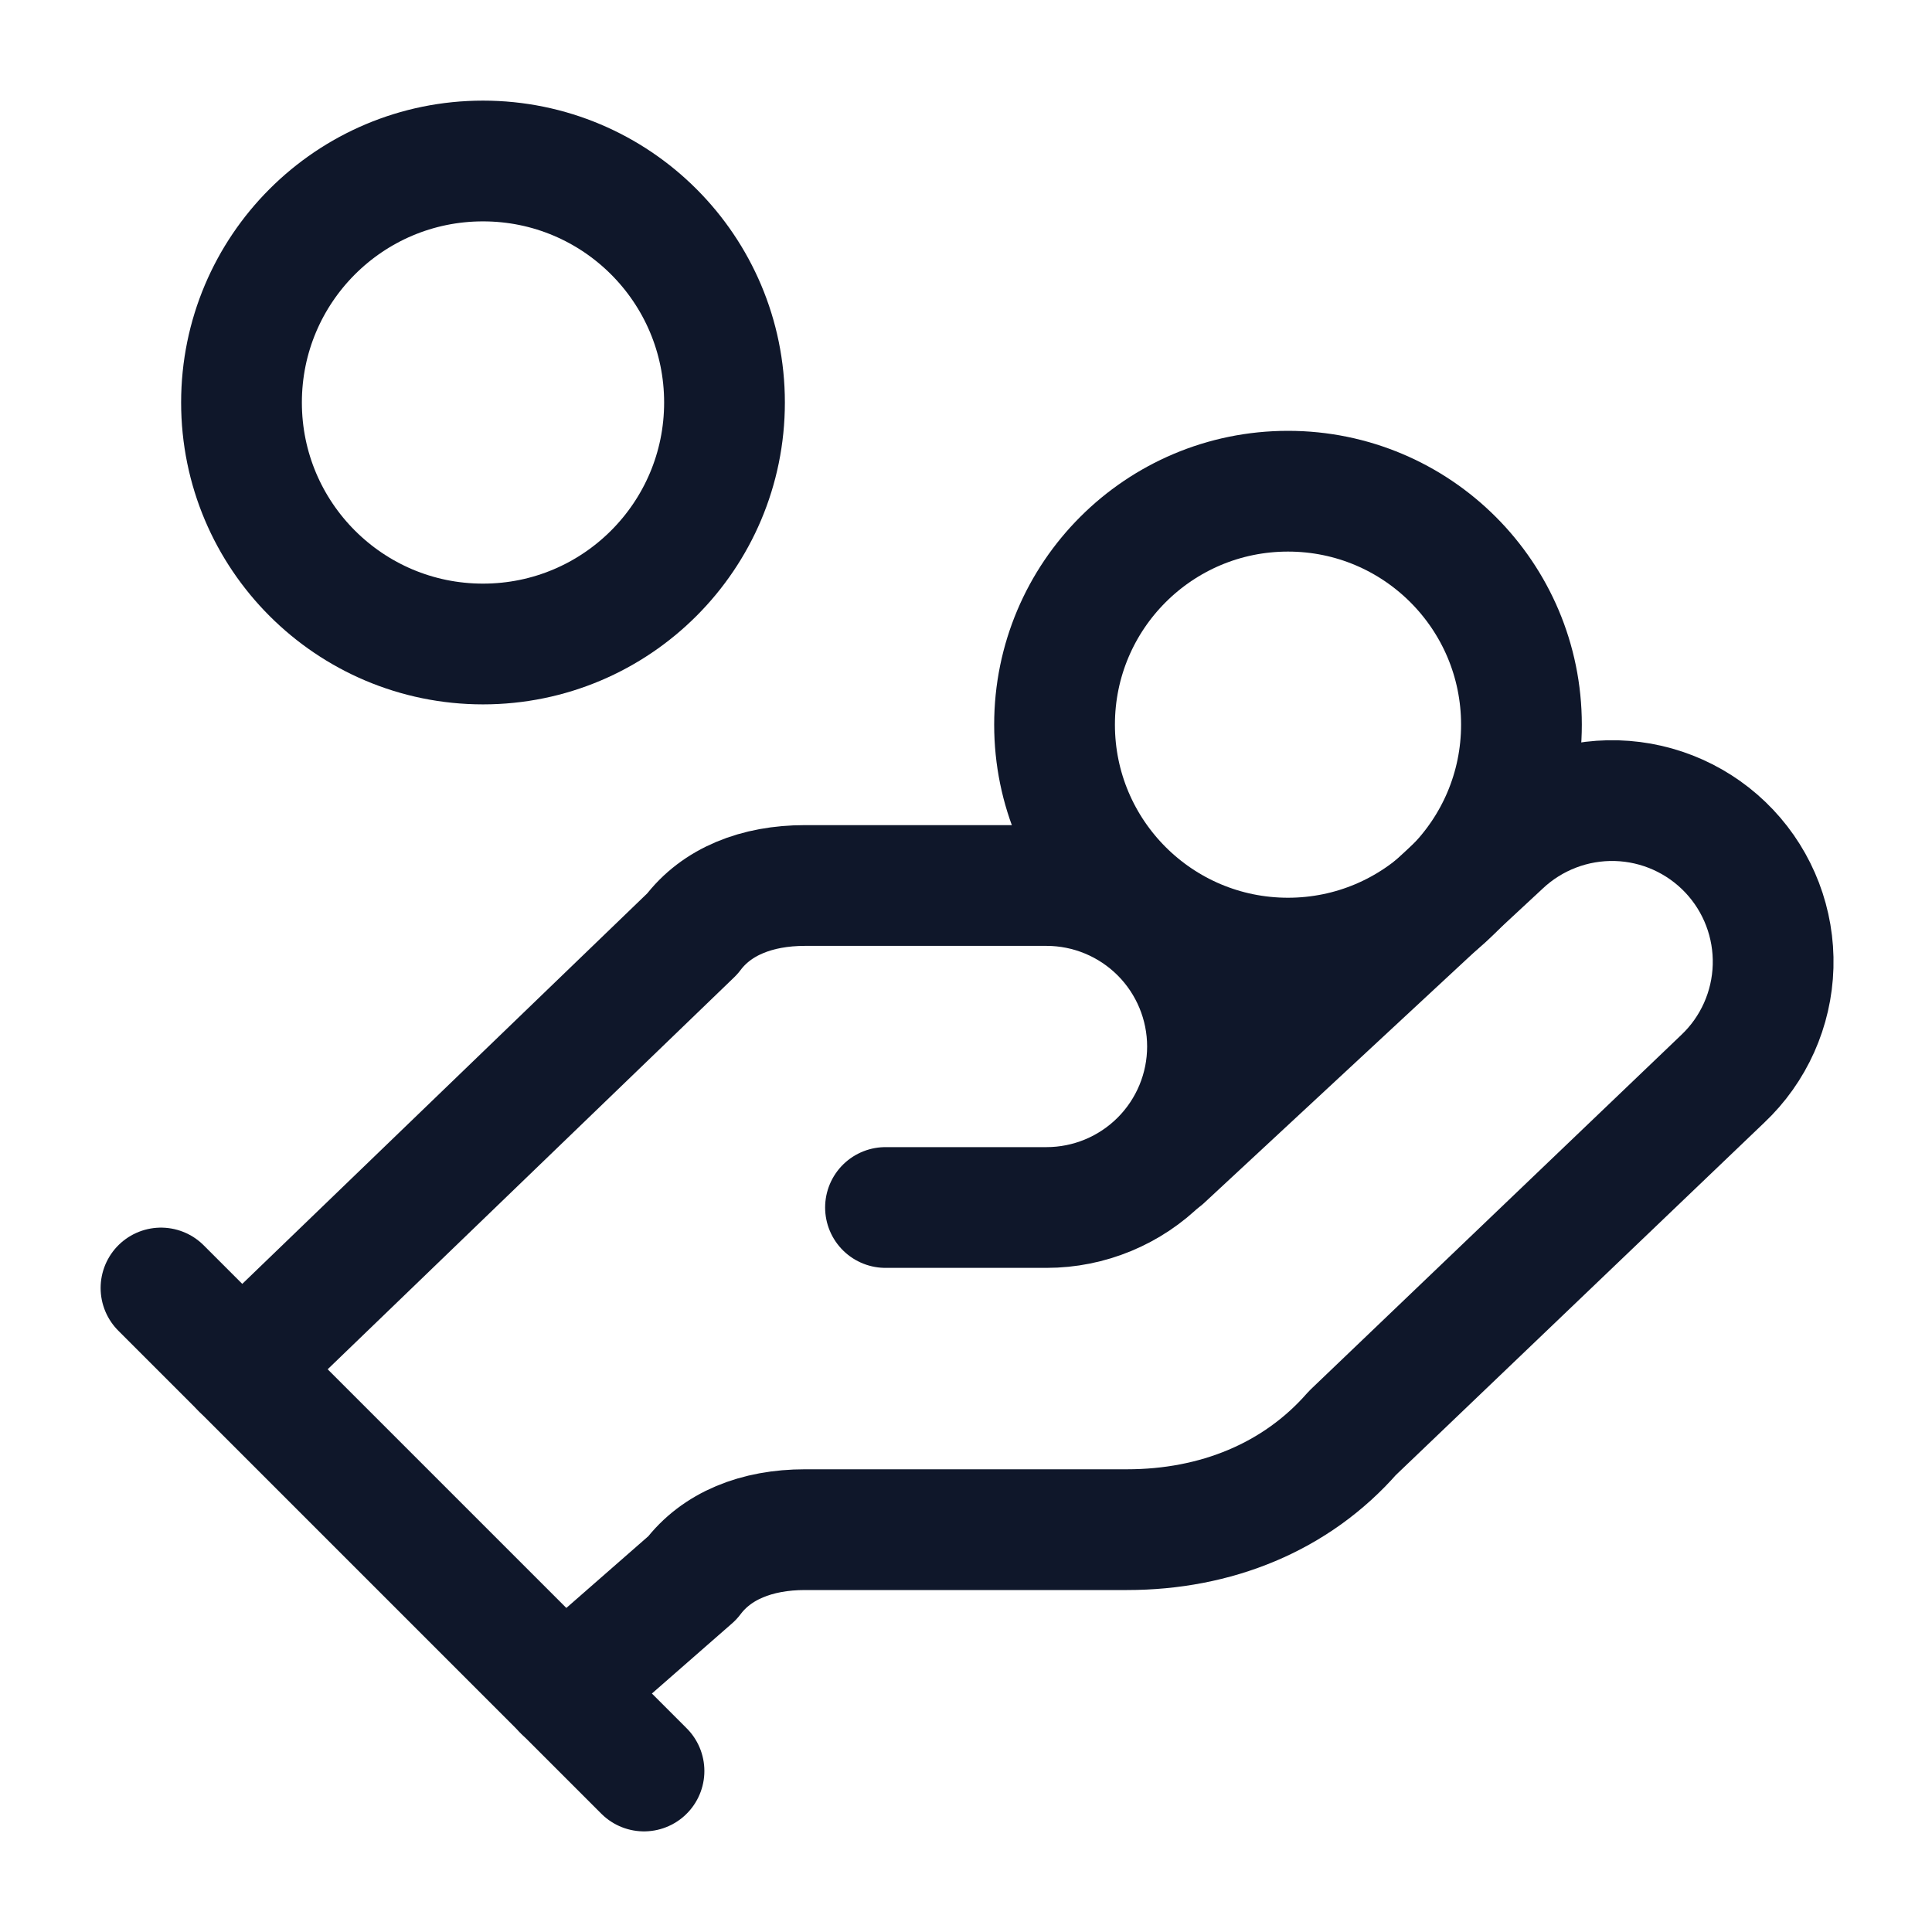
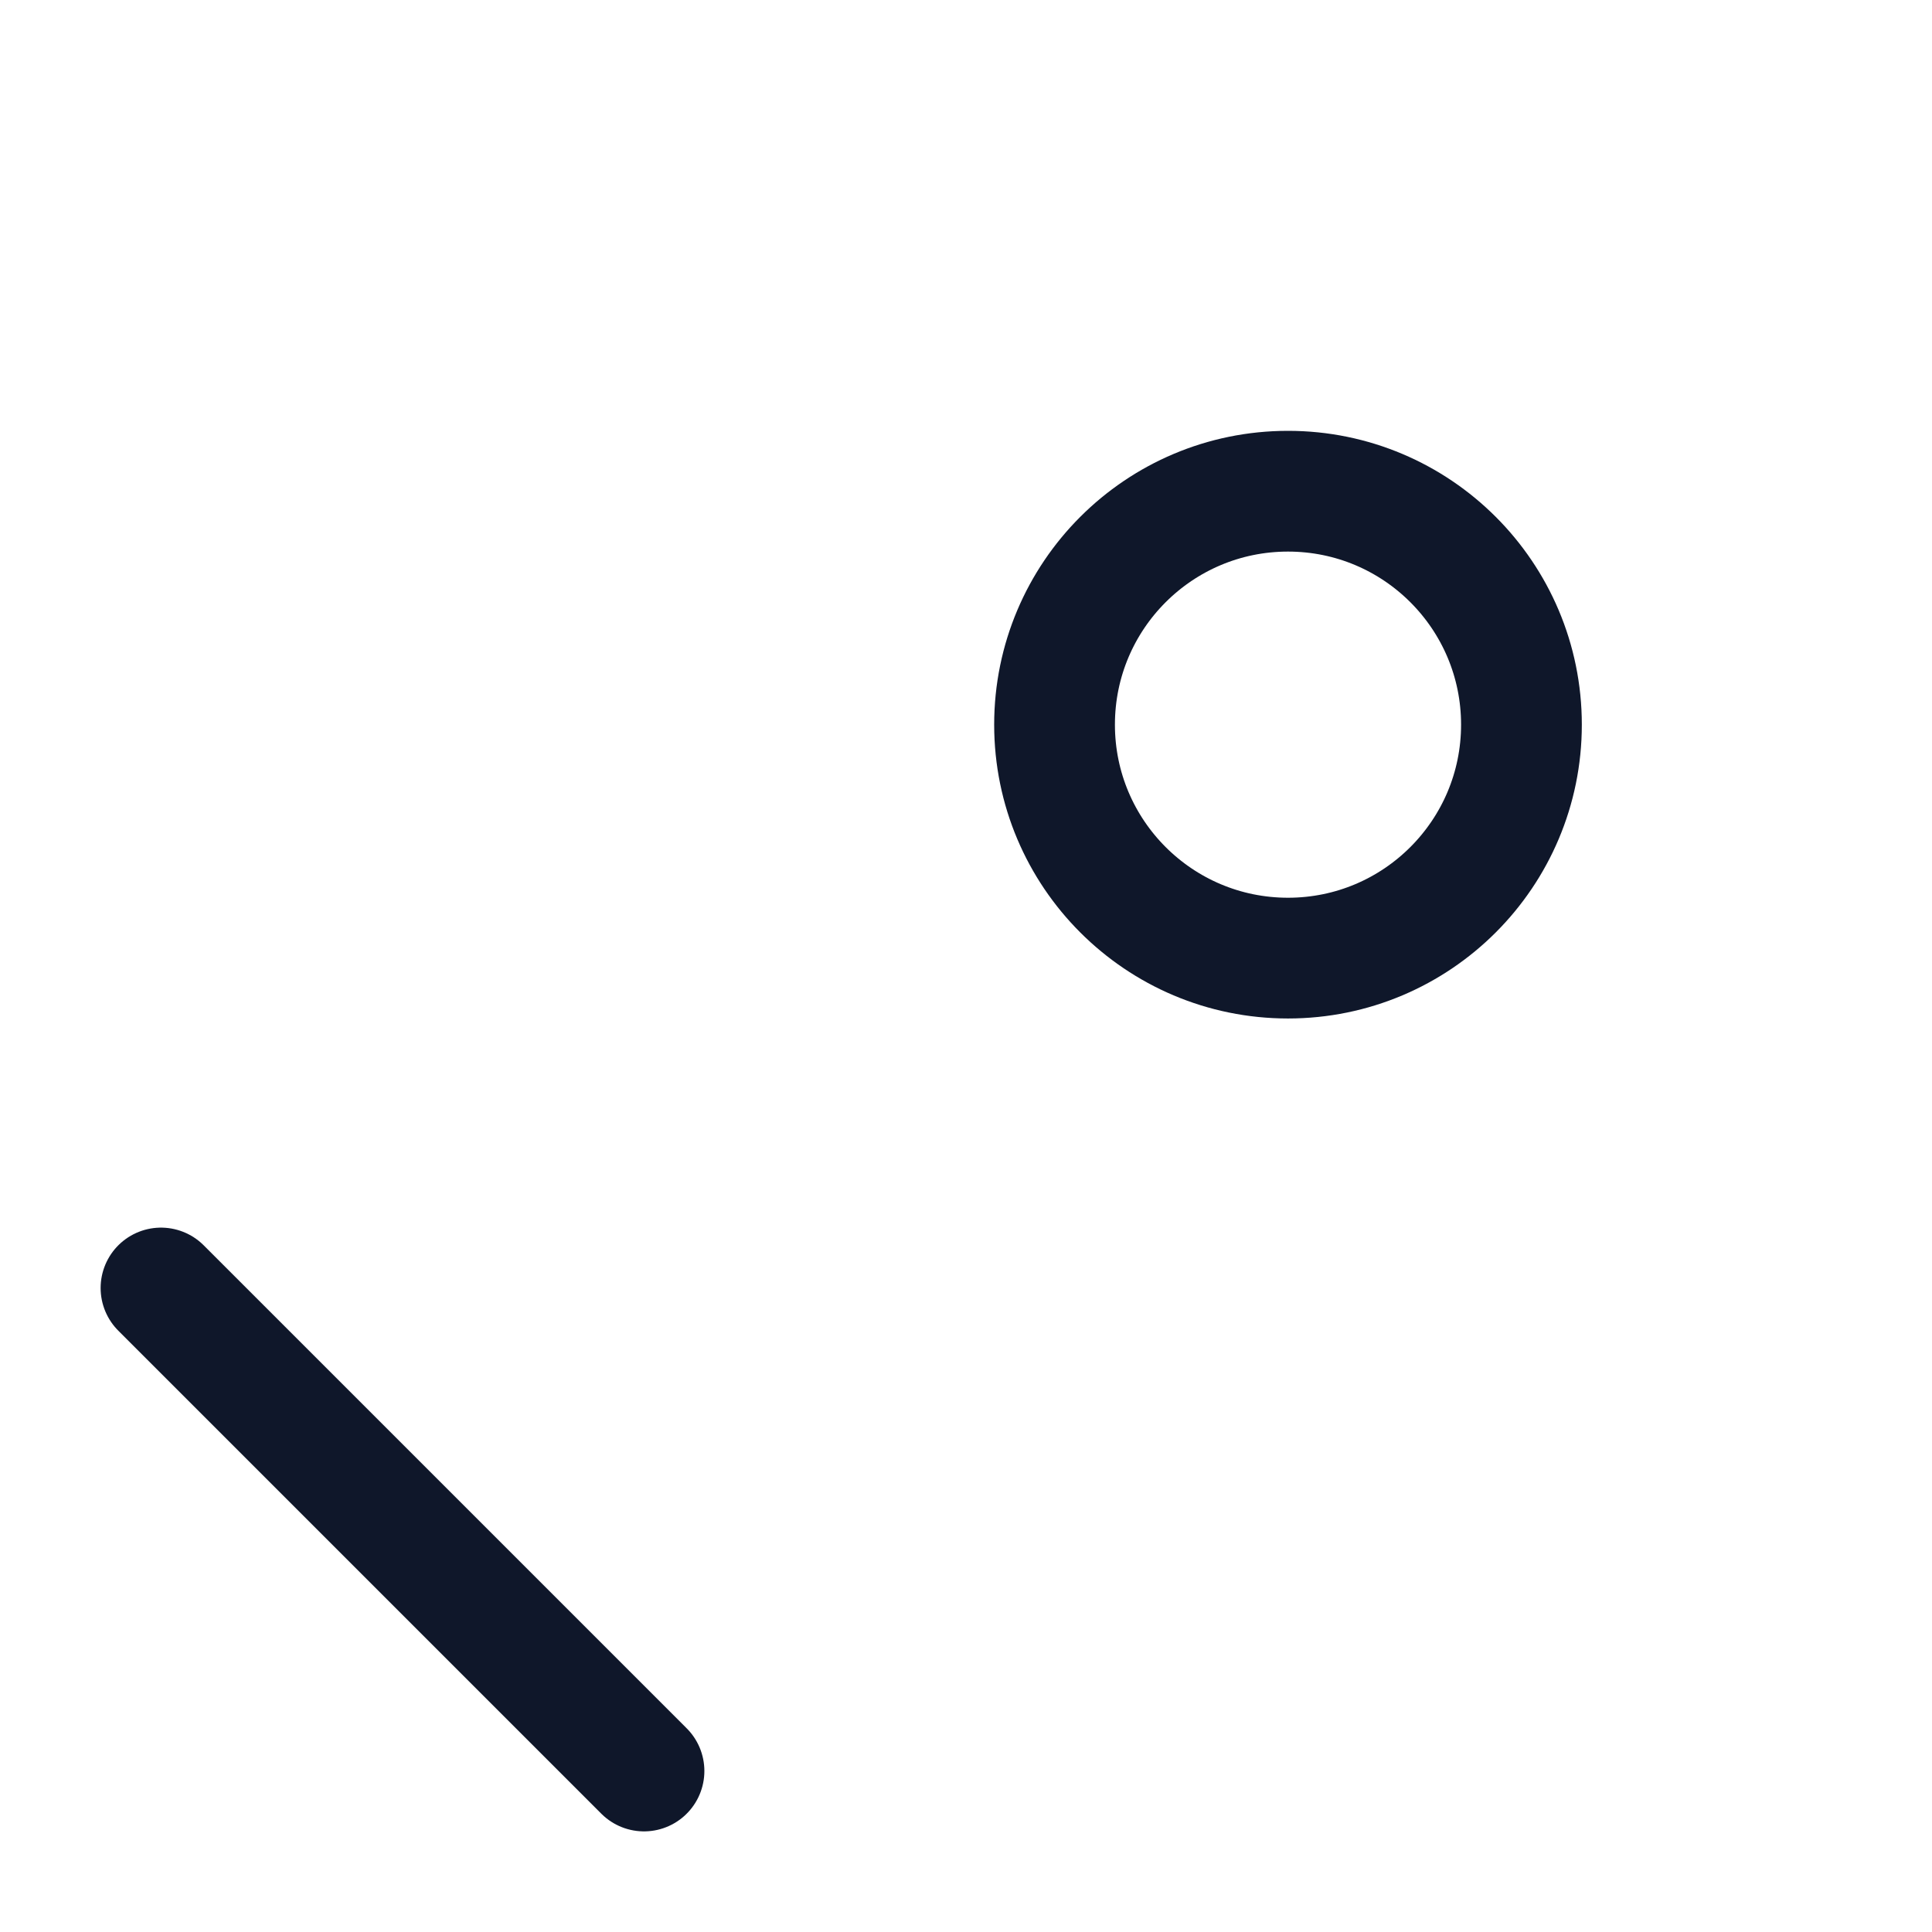
<svg xmlns="http://www.w3.org/2000/svg" width="24" height="24" viewBox="0 0 24 24" fill="none">
-   <path d="M11 15H13C13.53 15 14.039 14.789 14.414 14.414C14.789 14.039 15 13.53 15 13C15 12.47 14.789 11.961 14.414 11.586C14.039 11.211 13.53 11 13 11H10C9.4 11 8.9 11.2 8.6 11.6L3 17" stroke="#0F172A" stroke-width="1.5" stroke-linecap="round" stroke-linejoin="round" />
-   <path d="M7 21.002L8.6 19.602C8.9 19.202 9.4 19.002 10 19.002H14C15.1 19.002 16.1 18.602 16.8 17.802L21.4 13.402C21.786 13.038 22.011 12.534 22.026 12.004C22.041 11.473 21.845 10.958 21.48 10.572C21.115 10.186 20.612 9.961 20.082 9.946C19.551 9.931 19.036 10.128 18.65 10.492L14.45 14.392" stroke="#0F172A" stroke-width="1.5" stroke-linecap="round" stroke-linejoin="round" />
  <path d="M2 16L8 22" stroke="#0F172A" stroke-width="1.5" stroke-linecap="round" stroke-linejoin="round" />
  <path d="M16 11.902C17.602 11.902 18.9 10.603 18.9 9.002C18.9 7.4 17.602 6.102 16 6.102C14.398 6.102 13.1 7.4 13.1 9.002C13.1 10.603 14.398 11.902 16 11.902Z" stroke="#0F172A" stroke-width="1.5" stroke-linecap="round" stroke-linejoin="round" />
-   <path d="M6 8C7.657 8 9 6.657 9 5C9 3.343 7.657 2 6 2C4.343 2 3 3.343 3 5C3 6.657 4.343 8 6 8Z" stroke="#0F172A" stroke-width="1.5" stroke-linecap="round" stroke-linejoin="round" />
</svg>